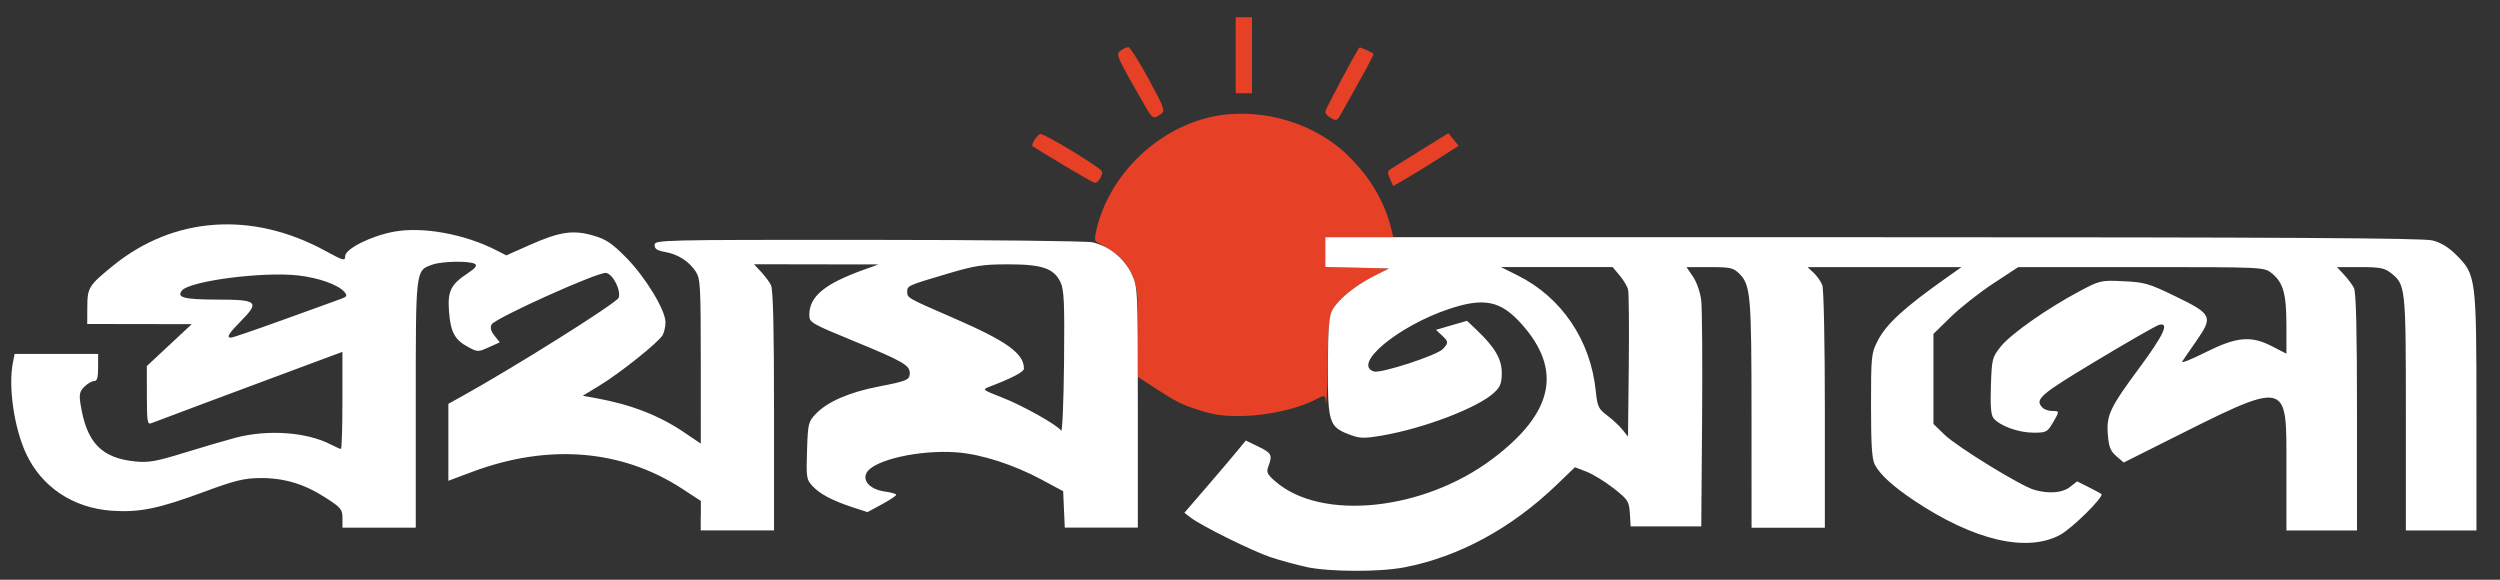
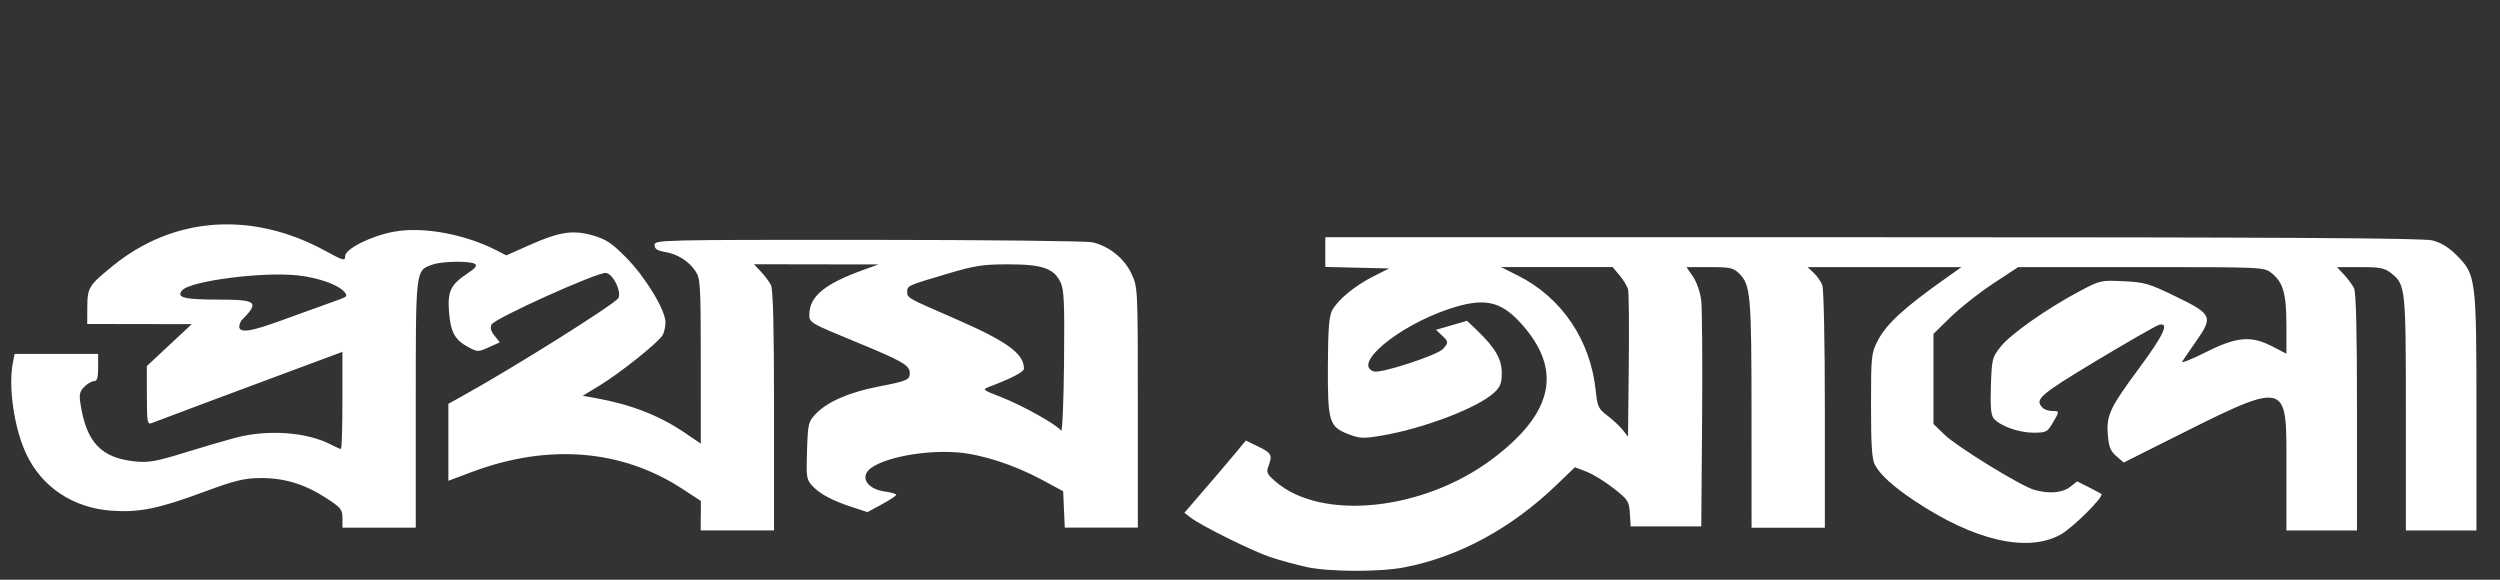
<svg xmlns="http://www.w3.org/2000/svg" width="138" height="32" viewBox="0 0 138 32" fill="none">
  <rect x="0" y="0" width="138" height="32" fill="#333333" stroke="none" />
-   <path d="M68.21 3.051V0.953H68.66H69.11V3.051V5.149H68.66H68.21V3.051ZM63.212 5.861C61.612 3.069 61.58 2.999 61.859 2.795C62.004 2.688 62.196 2.602 62.286 2.602C62.375 2.602 62.876 3.39 63.398 4.353C64.286 5.991 64.33 6.116 64.077 6.301C63.679 6.592 63.612 6.558 63.212 5.861ZM73.418 6.486C73.274 6.402 73.156 6.259 73.156 6.168C73.156 6.04 74.845 2.863 75.038 2.627C75.07 2.587 75.666 2.851 75.818 2.974C75.84 2.992 75.542 3.573 75.155 4.265C74.768 4.958 74.312 5.776 74.141 6.085C73.799 6.702 73.794 6.705 73.418 6.486ZM58.694 9.106C57.787 8.562 57.023 8.096 56.996 8.07C56.9 7.979 57.282 7.397 57.438 7.397C57.702 7.397 60.745 9.245 60.826 9.454C60.899 9.644 60.625 10.095 60.437 10.095C60.385 10.095 59.6 9.65 58.694 9.106ZM76.726 9.872C76.577 9.546 76.583 9.449 76.76 9.334C76.88 9.256 77.646 8.779 78.463 8.273L79.95 7.352L80.232 7.701L80.514 8.05L79.42 8.75C78.818 9.135 78.006 9.634 77.616 9.86L76.907 10.271L76.726 9.872ZM66.637 22.771C65.412 22.423 65.042 22.253 63.904 21.515L62.82 20.812L62.816 18.339C62.812 16.058 62.785 15.807 62.458 15.106C62.204 14.561 61.905 14.214 61.397 13.878C61.008 13.62 60.617 13.385 60.528 13.355C60.415 13.318 60.422 13.08 60.553 12.561C61.28 9.668 63.775 7.209 66.712 6.489C69.267 5.864 72.318 6.649 74.238 8.427C75.562 9.654 76.434 11.095 76.811 12.682L76.909 13.094H75.033H73.156V13.914V14.733L74.918 14.775L76.678 14.818L75.812 15.256C74.776 15.781 73.829 16.564 73.53 17.142C73.369 17.454 73.304 18.222 73.282 20.087C73.264 21.475 73.225 22.426 73.194 22.2C73.137 21.791 73.134 21.79 72.673 22.029C71.042 22.872 68.213 23.221 66.637 22.772L66.637 22.771Z" fill="#E64126" />
-   <path d="M72.108 31.294C71.572 31.179 70.695 30.941 70.159 30.765C69.158 30.435 66.295 29.017 65.709 28.561L65.379 28.304L66.608 26.879C67.283 26.095 68.046 25.198 68.302 24.885L68.768 24.316L69.464 24.654C70.192 25.007 70.25 25.122 70.016 25.737C69.892 26.063 69.942 26.172 70.386 26.562C72.916 28.783 78.561 28.205 82.382 25.333C85.761 22.792 86.266 20.416 83.97 17.862C82.83 16.594 81.91 16.41 79.969 17.061C77.165 18.003 74.626 20.121 75.84 20.506C76.22 20.627 79.338 19.61 79.652 19.262C79.97 18.912 79.965 18.859 79.582 18.503L79.265 18.207L80.122 17.957L80.98 17.708L81.508 18.21C82.516 19.169 82.898 19.819 82.898 20.58C82.898 21.149 82.821 21.351 82.486 21.666C81.587 22.509 78.584 23.656 76.244 24.049C75.26 24.215 75.06 24.206 74.443 23.971C73.367 23.559 73.286 23.291 73.299 20.189C73.307 18.199 73.363 17.464 73.529 17.143C73.829 16.562 74.775 15.78 75.812 15.255L76.679 14.818L74.918 14.777L73.157 14.735V13.915V13.095H103.364C125.895 13.095 133.748 13.14 134.265 13.27C134.742 13.39 135.16 13.645 135.596 14.081C136.678 15.163 136.7 15.342 136.7 22.789V29.281H134.752H132.804V22.832C132.804 15.834 132.79 15.709 131.978 15.069C131.627 14.793 131.37 14.744 130.283 14.744H129.001L129.386 15.156C129.597 15.383 129.846 15.716 129.938 15.896C130.055 16.123 130.106 18.22 130.106 22.752V29.281H128.158H126.21V25.909C126.21 20.846 126.48 20.897 119.134 24.576L117.23 25.531L116.826 25.183C116.503 24.905 116.408 24.672 116.354 24.019C116.264 22.927 116.456 22.518 118.095 20.302C119.448 18.473 119.767 17.778 119.182 17.931C119.026 17.971 117.474 18.86 115.735 19.905C112.576 21.802 112.294 22.049 112.752 22.507C112.85 22.606 113.086 22.687 113.276 22.687C113.696 22.687 113.696 22.691 113.306 23.353C113.01 23.855 112.947 23.886 112.22 23.883C111.414 23.879 110.392 23.507 110.048 23.091C109.9 22.912 109.86 22.437 109.898 21.3C109.947 19.811 109.968 19.728 110.44 19.132C110.986 18.443 113.001 17.027 114.782 16.081C115.926 15.473 115.964 15.464 117.218 15.524C118.388 15.579 118.622 15.647 120.1 16.365C122.11 17.341 122.174 17.48 121.236 18.823C120.874 19.341 120.524 19.853 120.457 19.96C120.391 20.068 120.966 19.84 121.737 19.452C123.467 18.583 124.258 18.513 125.439 19.125L126.21 19.525V17.954C126.21 16.202 126.031 15.578 125.383 15.069C124.973 14.746 124.918 14.744 118.188 14.744H111.405L110.026 15.65C109.267 16.148 108.214 16.977 107.686 17.492L106.727 18.429V20.915V23.402L107.334 23.991C108.026 24.663 111.542 26.824 112.294 27.04C113.103 27.271 113.845 27.21 114.268 26.877L114.658 26.571L115.3 26.895C115.654 27.074 115.968 27.242 115.998 27.268C116.156 27.41 114.403 29.148 113.73 29.517C111.896 30.522 108.958 29.835 105.658 27.629C104.5 26.855 103.775 26.195 103.492 25.654C103.33 25.346 103.28 24.564 103.28 22.39C103.28 19.662 103.296 19.497 103.642 18.823C104.118 17.892 105.074 17.011 107.388 15.372L108.274 14.744H104.025H99.776L100.114 15.058C100.299 15.231 100.514 15.539 100.591 15.742C100.671 15.952 100.732 18.928 100.732 22.622V29.131H98.709H96.686L96.684 22.874C96.682 16.281 96.635 15.73 96.005 15.1C95.675 14.782 95.51 14.744 94.372 14.744H93.095L93.456 15.275C93.662 15.58 93.855 16.138 93.908 16.586C93.958 17.016 93.98 19.997 93.955 23.212L93.91 29.057H91.962H90.014L89.968 28.34C89.925 27.667 89.871 27.584 89.069 26.953C88.6 26.584 87.928 26.172 87.576 26.037L86.936 25.791L85.927 26.762C83.433 29.162 80.529 30.737 77.524 31.317C76.15 31.582 73.391 31.572 72.105 31.297L72.108 31.294ZM89.871 15.989C89.827 15.81 89.617 15.456 89.404 15.203L89.016 14.741H85.932H82.85L83.782 15.207C86.204 16.417 87.799 18.779 88.086 21.578C88.175 22.447 88.231 22.566 88.725 22.94C89.023 23.165 89.402 23.518 89.566 23.725L89.866 24.101L89.908 20.208C89.932 18.067 89.914 16.169 89.871 15.989ZM38.687 28.466V27.653L37.675 26.991C34.331 24.803 30.266 24.473 26.061 26.048L24.75 26.539V24.415V22.29L25.386 21.939C28.283 20.342 34.035 16.731 34.147 16.438C34.299 16.042 33.832 15.12 33.452 15.065C33.01 15.002 27.323 17.564 27.137 17.91C27.045 18.081 27.093 18.27 27.295 18.527L27.587 18.897L26.981 19.17C26.392 19.436 26.36 19.435 25.843 19.157C25.105 18.759 24.877 18.342 24.787 17.219C24.696 16.082 24.874 15.71 25.809 15.091C26.243 14.804 26.357 14.658 26.217 14.569C25.938 14.392 24.425 14.414 23.883 14.603C22.932 14.934 22.95 14.783 22.95 22.305V29.129H20.927H18.904V28.602C18.904 28.119 18.824 28.022 17.974 27.473C16.795 26.71 15.664 26.374 14.333 26.389C13.461 26.399 12.942 26.528 11.261 27.151C8.761 28.078 7.697 28.296 6.174 28.192C4.027 28.044 2.279 26.872 1.426 25.009C0.77 23.576 0.45 21.327 0.714 20.006L0.807 19.538H3.112H5.416V20.287C5.416 20.853 5.361 21.037 5.191 21.037C5.067 21.037 4.826 21.177 4.655 21.348C4.4 21.603 4.362 21.77 4.441 22.284C4.772 24.428 5.588 25.285 7.475 25.473C8.201 25.545 8.625 25.47 10.137 25.003C11.126 24.697 12.407 24.321 12.984 24.168C14.766 23.694 16.925 23.845 18.259 24.535C18.523 24.672 18.776 24.783 18.821 24.783C18.865 24.779 18.902 23.574 18.902 22.101V19.423L17.366 19.993C13.557 21.407 8.613 23.255 8.374 23.353C8.134 23.453 8.112 23.325 8.108 21.835L8.104 20.207L9.345 19.05L10.584 17.893L7.699 17.889L4.814 17.884L4.819 16.947C4.825 15.875 4.898 15.757 6.235 14.67C9.588 11.943 13.921 11.64 17.965 13.851C18.957 14.393 19.052 14.419 19.052 14.143C19.052 13.737 20.488 13.018 21.76 12.787C23.35 12.498 25.654 12.92 27.41 13.821L27.948 14.097L29.254 13.517C30.899 12.787 31.635 12.679 32.754 13.004C33.462 13.21 33.781 13.425 34.576 14.231C35.627 15.298 36.731 17.113 36.734 17.782C36.735 18.014 36.667 18.333 36.582 18.491C36.375 18.878 34.243 20.585 33.096 21.282L32.167 21.847L32.84 21.967C34.821 22.322 36.386 22.928 37.8 23.889L38.684 24.489L38.683 19.95C38.682 15.756 38.661 15.379 38.4 14.983C38.027 14.418 37.411 14.027 36.708 13.908C36.276 13.833 36.133 13.739 36.133 13.523C36.133 13.243 36.413 13.236 47.935 13.24C54.426 13.242 59.995 13.303 60.309 13.376C61.226 13.589 62.065 14.266 62.458 15.109C62.807 15.859 62.807 15.862 62.808 22.491V29.124H60.792H58.776L58.731 28.12L58.687 27.115L57.488 26.471C55.959 25.65 54.181 25.076 52.838 24.971C50.778 24.811 48.217 25.388 47.837 26.098C47.593 26.553 48.05 27.024 48.835 27.13C49.184 27.177 49.47 27.259 49.47 27.313C49.47 27.367 49.113 27.604 48.677 27.84L47.883 28.269L47.066 28.002C45.946 27.635 45.264 27.274 44.848 26.828C44.517 26.474 44.5 26.358 44.548 24.875C44.597 23.363 44.618 23.279 45.044 22.834C45.678 22.174 46.885 21.65 48.494 21.339C50.072 21.033 50.22 20.969 50.22 20.596C50.22 20.161 49.825 19.934 47.185 18.849C44.749 17.848 44.675 17.805 44.675 17.381C44.675 16.365 45.515 15.667 47.672 14.893L48.496 14.597L45.059 14.592L41.621 14.586L42.006 14.999C42.217 15.225 42.466 15.558 42.558 15.738C42.675 15.966 42.726 18.082 42.726 22.669V29.277H40.703H38.68V28.464L38.687 28.466ZM58.541 15.582C58.177 14.813 57.531 14.591 55.652 14.591C54.259 14.591 53.813 14.66 52.323 15.102C50.108 15.758 50.078 15.772 50.078 16.097C50.078 16.448 50.055 16.435 52.625 17.551C55.576 18.831 56.522 19.511 56.522 20.349C56.522 20.527 55.862 20.873 54.62 21.346C54.208 21.503 54.222 21.515 55.292 21.932C56.449 22.382 58.374 23.462 58.575 23.773C58.641 23.874 58.713 22.183 58.735 20.014C58.768 16.703 58.737 15.992 58.542 15.581L58.541 15.582ZM15.642 17.649C17.148 17.105 18.567 16.592 18.796 16.509C19.151 16.38 19.184 16.323 19.021 16.125C18.691 15.725 17.598 15.332 16.459 15.204C14.506 14.985 10.485 15.506 10.046 16.035C9.722 16.425 10.162 16.535 12.052 16.538C14.213 16.541 14.343 16.663 13.304 17.718C12.608 18.425 12.481 18.638 12.757 18.638C12.838 18.638 14.137 18.193 15.642 17.649Z" fill="white" />
+   <path d="M72.108 31.294C71.572 31.179 70.695 30.941 70.159 30.765C69.158 30.435 66.295 29.017 65.709 28.561L65.379 28.304L66.608 26.879C67.283 26.095 68.046 25.198 68.302 24.885L68.768 24.316L69.464 24.654C70.192 25.007 70.25 25.122 70.016 25.737C69.892 26.063 69.942 26.172 70.386 26.562C72.916 28.783 78.561 28.205 82.382 25.333C85.761 22.792 86.266 20.416 83.97 17.862C82.83 16.594 81.91 16.41 79.969 17.061C77.165 18.003 74.626 20.121 75.84 20.506C76.22 20.627 79.338 19.61 79.652 19.262C79.97 18.912 79.965 18.859 79.582 18.503L79.265 18.207L80.122 17.957L80.98 17.708L81.508 18.21C82.516 19.169 82.898 19.819 82.898 20.58C82.898 21.149 82.821 21.351 82.486 21.666C81.587 22.509 78.584 23.656 76.244 24.049C75.26 24.215 75.06 24.206 74.443 23.971C73.367 23.559 73.286 23.291 73.299 20.189C73.307 18.199 73.363 17.464 73.529 17.143C73.829 16.562 74.775 15.78 75.812 15.255L76.679 14.818L74.918 14.777L73.157 14.735V13.915V13.095H103.364C125.895 13.095 133.748 13.14 134.265 13.27C134.742 13.39 135.16 13.645 135.596 14.081C136.678 15.163 136.7 15.342 136.7 22.789V29.281H134.752H132.804V22.832C132.804 15.834 132.79 15.709 131.978 15.069C131.627 14.793 131.37 14.744 130.283 14.744H129.001L129.386 15.156C129.597 15.383 129.846 15.716 129.938 15.896C130.055 16.123 130.106 18.22 130.106 22.752V29.281H128.158H126.21V25.909C126.21 20.846 126.48 20.897 119.134 24.576L117.23 25.531L116.826 25.183C116.503 24.905 116.408 24.672 116.354 24.019C116.264 22.927 116.456 22.518 118.095 20.302C119.448 18.473 119.767 17.778 119.182 17.931C119.026 17.971 117.474 18.86 115.735 19.905C112.576 21.802 112.294 22.049 112.752 22.507C112.85 22.606 113.086 22.687 113.276 22.687C113.696 22.687 113.696 22.691 113.306 23.353C113.01 23.855 112.947 23.886 112.22 23.883C111.414 23.879 110.392 23.507 110.048 23.091C109.9 22.912 109.86 22.437 109.898 21.3C109.947 19.811 109.968 19.728 110.44 19.132C110.986 18.443 113.001 17.027 114.782 16.081C115.926 15.473 115.964 15.464 117.218 15.524C118.388 15.579 118.622 15.647 120.1 16.365C122.11 17.341 122.174 17.48 121.236 18.823C120.874 19.341 120.524 19.853 120.457 19.96C120.391 20.068 120.966 19.84 121.737 19.452C123.467 18.583 124.258 18.513 125.439 19.125L126.21 19.525V17.954C126.21 16.202 126.031 15.578 125.383 15.069C124.973 14.746 124.918 14.744 118.188 14.744H111.405L110.026 15.65C109.267 16.148 108.214 16.977 107.686 17.492L106.727 18.429V20.915V23.402L107.334 23.991C108.026 24.663 111.542 26.824 112.294 27.04C113.103 27.271 113.845 27.21 114.268 26.877L114.658 26.571L115.3 26.895C115.654 27.074 115.968 27.242 115.998 27.268C116.156 27.41 114.403 29.148 113.73 29.517C111.896 30.522 108.958 29.835 105.658 27.629C104.5 26.855 103.775 26.195 103.492 25.654C103.33 25.346 103.28 24.564 103.28 22.39C103.28 19.662 103.296 19.497 103.642 18.823C104.118 17.892 105.074 17.011 107.388 15.372L108.274 14.744H104.025H99.776L100.114 15.058C100.299 15.231 100.514 15.539 100.591 15.742C100.671 15.952 100.732 18.928 100.732 22.622V29.131H98.709H96.686L96.684 22.874C96.682 16.281 96.635 15.73 96.005 15.1C95.675 14.782 95.51 14.744 94.372 14.744H93.095L93.456 15.275C93.662 15.58 93.855 16.138 93.908 16.586C93.958 17.016 93.98 19.997 93.955 23.212L93.91 29.057H91.962H90.014L89.968 28.34C89.925 27.667 89.871 27.584 89.069 26.953C88.6 26.584 87.928 26.172 87.576 26.037L86.936 25.791L85.927 26.762C83.433 29.162 80.529 30.737 77.524 31.317C76.15 31.582 73.391 31.572 72.105 31.297L72.108 31.294ZM89.871 15.989C89.827 15.81 89.617 15.456 89.404 15.203L89.016 14.741H85.932H82.85L83.782 15.207C86.204 16.417 87.799 18.779 88.086 21.578C88.175 22.447 88.231 22.566 88.725 22.94C89.023 23.165 89.402 23.518 89.566 23.725L89.866 24.101L89.908 20.208C89.932 18.067 89.914 16.169 89.871 15.989ZM38.687 28.466V27.653L37.675 26.991C34.331 24.803 30.266 24.473 26.061 26.048L24.75 26.539V24.415V22.29L25.386 21.939C28.283 20.342 34.035 16.731 34.147 16.438C34.299 16.042 33.832 15.12 33.452 15.065C33.01 15.002 27.323 17.564 27.137 17.91C27.045 18.081 27.093 18.27 27.295 18.527L27.587 18.897L26.981 19.17C26.392 19.436 26.36 19.435 25.843 19.157C25.105 18.759 24.877 18.342 24.787 17.219C24.696 16.082 24.874 15.71 25.809 15.091C26.243 14.804 26.357 14.658 26.217 14.569C25.938 14.392 24.425 14.414 23.883 14.603C22.932 14.934 22.95 14.783 22.95 22.305V29.129H20.927H18.904V28.602C18.904 28.119 18.824 28.022 17.974 27.473C16.795 26.71 15.664 26.374 14.333 26.389C13.461 26.399 12.942 26.528 11.261 27.151C8.761 28.078 7.697 28.296 6.174 28.192C4.027 28.044 2.279 26.872 1.426 25.009C0.77 23.576 0.45 21.327 0.714 20.006L0.807 19.538H3.112H5.416V20.287C5.416 20.853 5.361 21.037 5.191 21.037C5.067 21.037 4.826 21.177 4.655 21.348C4.4 21.603 4.362 21.77 4.441 22.284C4.772 24.428 5.588 25.285 7.475 25.473C8.201 25.545 8.625 25.47 10.137 25.003C11.126 24.697 12.407 24.321 12.984 24.168C14.766 23.694 16.925 23.845 18.259 24.535C18.523 24.672 18.776 24.783 18.821 24.783C18.865 24.779 18.902 23.574 18.902 22.101V19.423L17.366 19.993C13.557 21.407 8.613 23.255 8.374 23.353C8.134 23.453 8.112 23.325 8.108 21.835L8.104 20.207L9.345 19.05L10.584 17.893L7.699 17.889L4.814 17.884L4.819 16.947C4.825 15.875 4.898 15.757 6.235 14.67C9.588 11.943 13.921 11.64 17.965 13.851C18.957 14.393 19.052 14.419 19.052 14.143C19.052 13.737 20.488 13.018 21.76 12.787C23.35 12.498 25.654 12.92 27.41 13.821L27.948 14.097L29.254 13.517C30.899 12.787 31.635 12.679 32.754 13.004C33.462 13.21 33.781 13.425 34.576 14.231C35.627 15.298 36.731 17.113 36.734 17.782C36.735 18.014 36.667 18.333 36.582 18.491C36.375 18.878 34.243 20.585 33.096 21.282L32.167 21.847L32.84 21.967C34.821 22.322 36.386 22.928 37.8 23.889L38.684 24.489L38.683 19.95C38.682 15.756 38.661 15.379 38.4 14.983C38.027 14.418 37.411 14.027 36.708 13.908C36.276 13.833 36.133 13.739 36.133 13.523C36.133 13.243 36.413 13.236 47.935 13.24C54.426 13.242 59.995 13.303 60.309 13.376C61.226 13.589 62.065 14.266 62.458 15.109C62.807 15.859 62.807 15.862 62.808 22.491V29.124H60.792H58.776L58.731 28.12L58.687 27.115L57.488 26.471C55.959 25.65 54.181 25.076 52.838 24.971C50.778 24.811 48.217 25.388 47.837 26.098C47.593 26.553 48.05 27.024 48.835 27.13C49.184 27.177 49.47 27.259 49.47 27.313C49.47 27.367 49.113 27.604 48.677 27.84L47.883 28.269L47.066 28.002C45.946 27.635 45.264 27.274 44.848 26.828C44.517 26.474 44.5 26.358 44.548 24.875C44.597 23.363 44.618 23.279 45.044 22.834C45.678 22.174 46.885 21.65 48.494 21.339C50.072 21.033 50.22 20.969 50.22 20.596C50.22 20.161 49.825 19.934 47.185 18.849C44.749 17.848 44.675 17.805 44.675 17.381C44.675 16.365 45.515 15.667 47.672 14.893L48.496 14.597L45.059 14.592L41.621 14.586L42.006 14.999C42.217 15.225 42.466 15.558 42.558 15.738C42.675 15.966 42.726 18.082 42.726 22.669V29.277H40.703H38.68V28.464L38.687 28.466ZM58.541 15.582C58.177 14.813 57.531 14.591 55.652 14.591C54.259 14.591 53.813 14.66 52.323 15.102C50.108 15.758 50.078 15.772 50.078 16.097C50.078 16.448 50.055 16.435 52.625 17.551C55.576 18.831 56.522 19.511 56.522 20.349C56.522 20.527 55.862 20.873 54.62 21.346C54.208 21.503 54.222 21.515 55.292 21.932C56.449 22.382 58.374 23.462 58.575 23.773C58.641 23.874 58.713 22.183 58.735 20.014C58.768 16.703 58.737 15.992 58.542 15.581L58.541 15.582ZM15.642 17.649C17.148 17.105 18.567 16.592 18.796 16.509C19.151 16.38 19.184 16.323 19.021 16.125C18.691 15.725 17.598 15.332 16.459 15.204C14.506 14.985 10.485 15.506 10.046 16.035C9.722 16.425 10.162 16.535 12.052 16.538C14.213 16.541 14.343 16.663 13.304 17.718C12.838 18.638 14.137 18.193 15.642 17.649Z" fill="white" />
</svg>